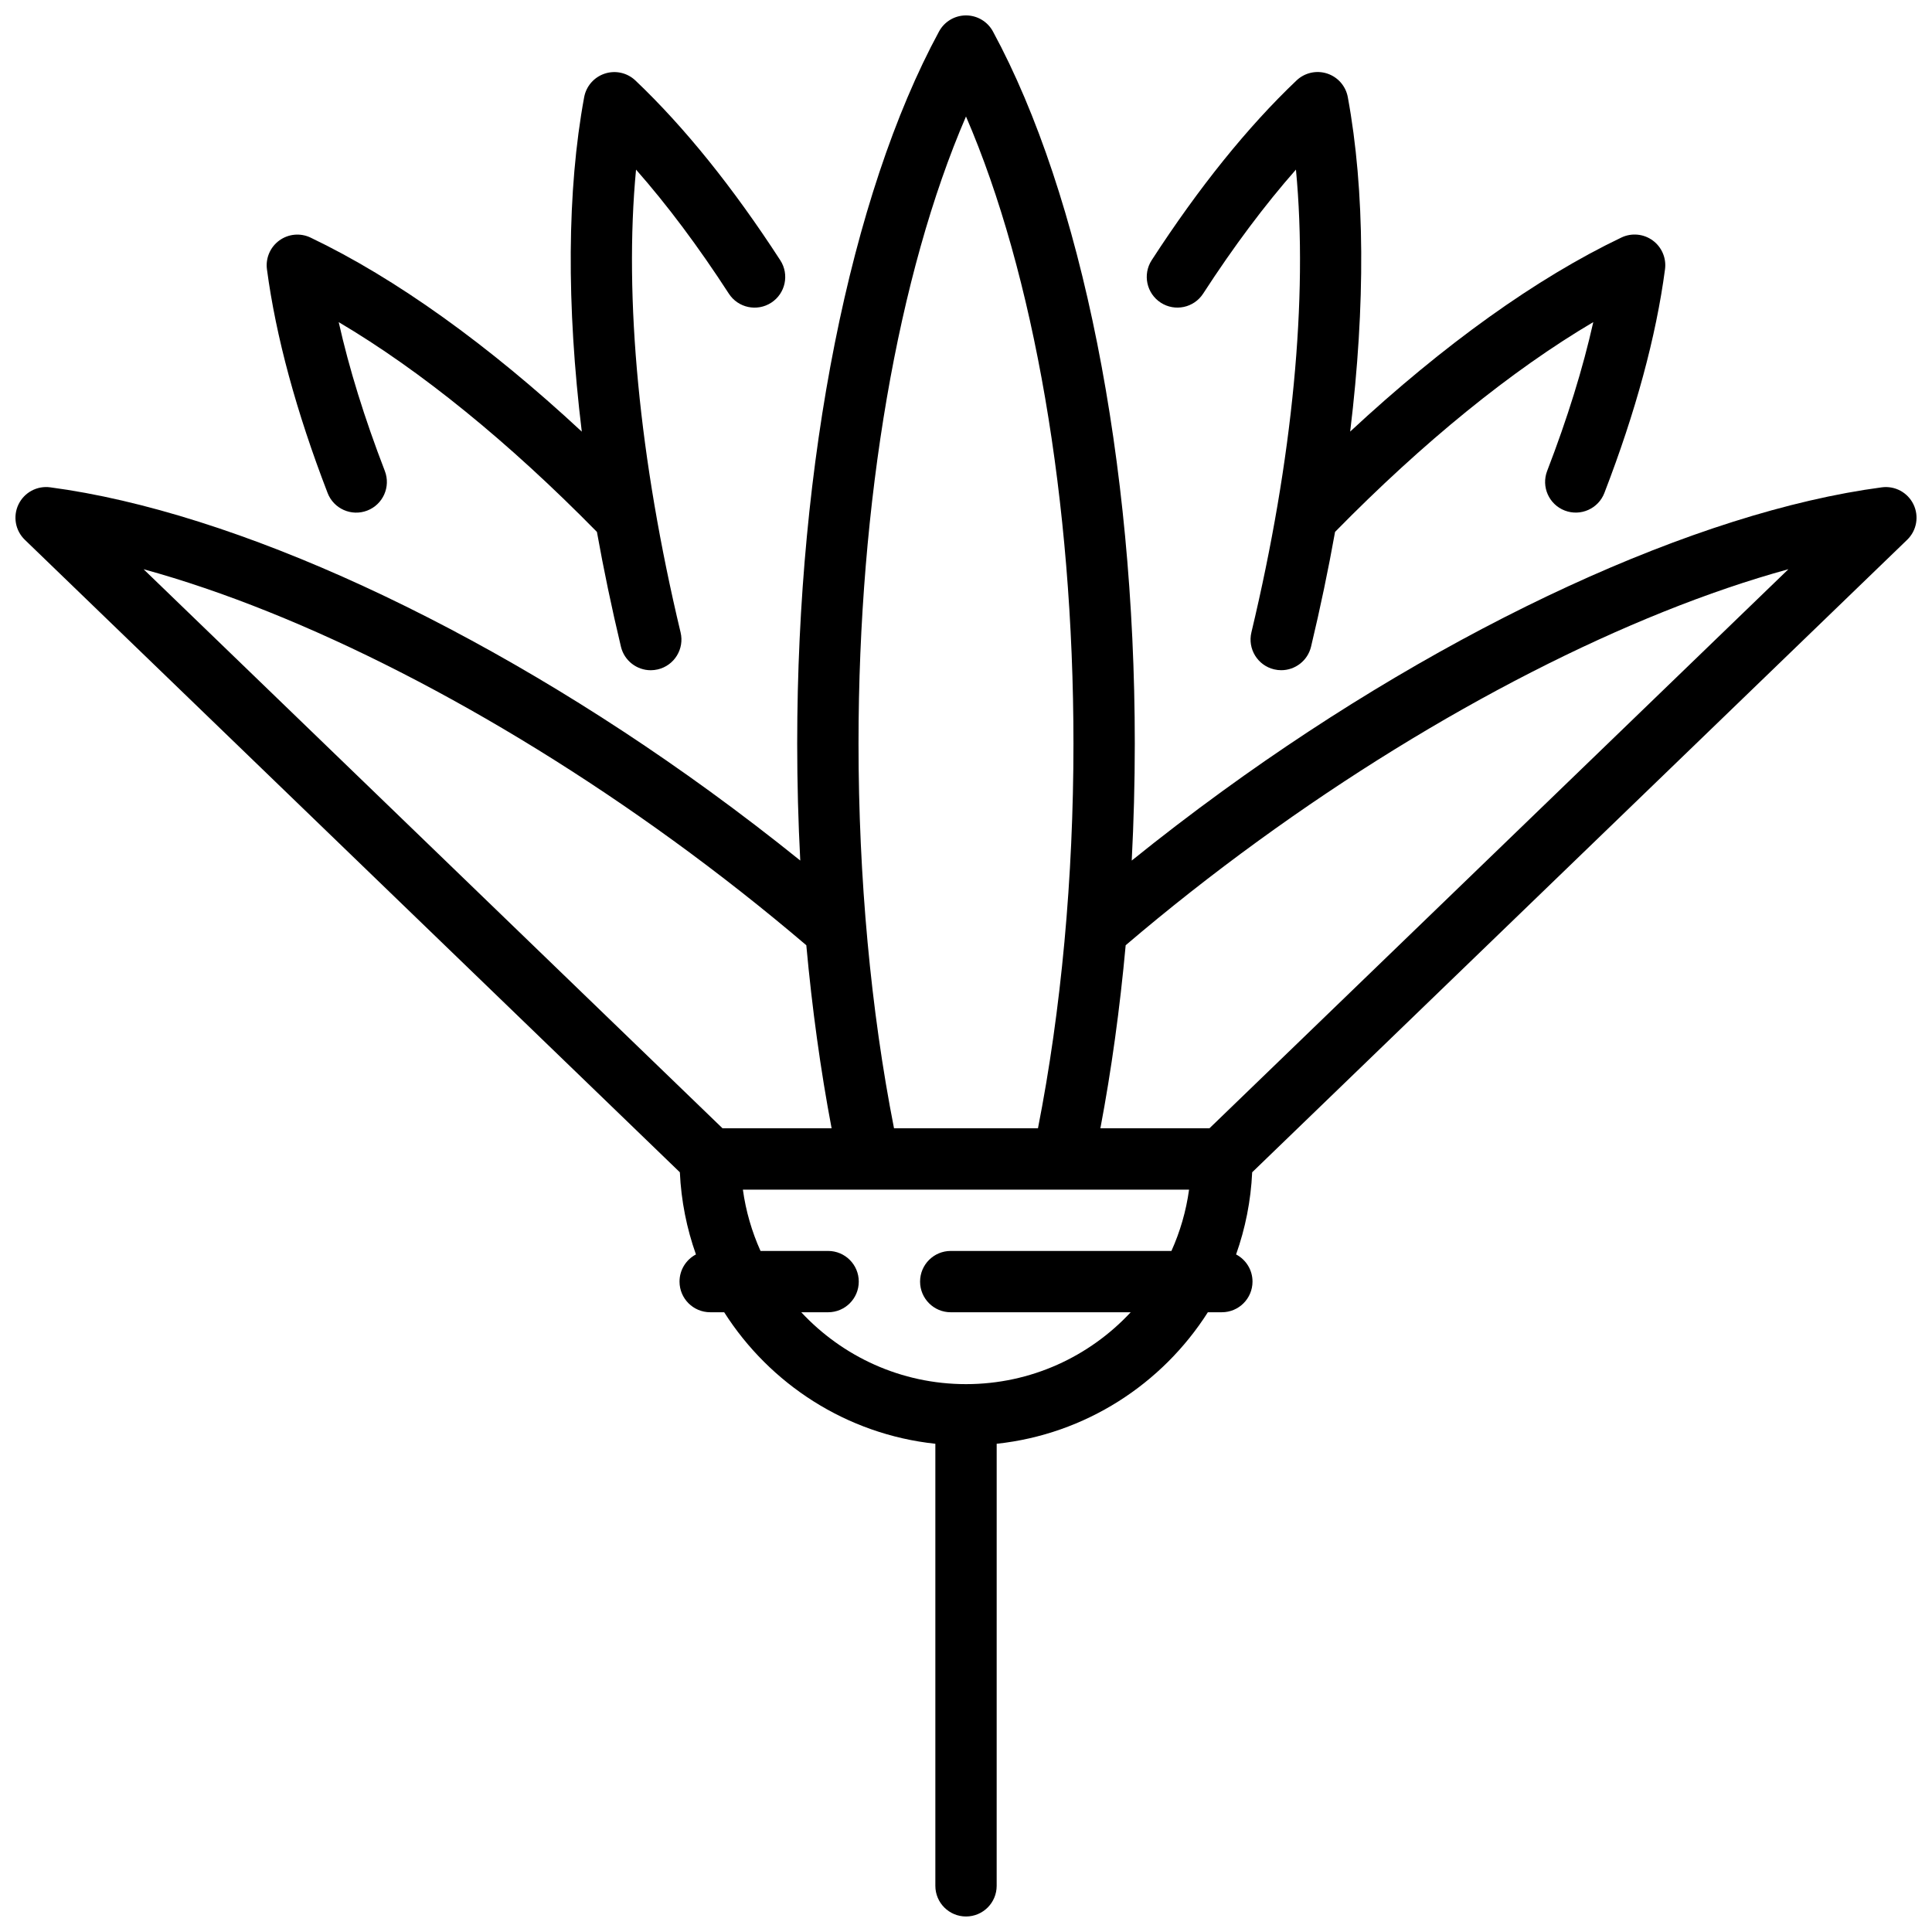
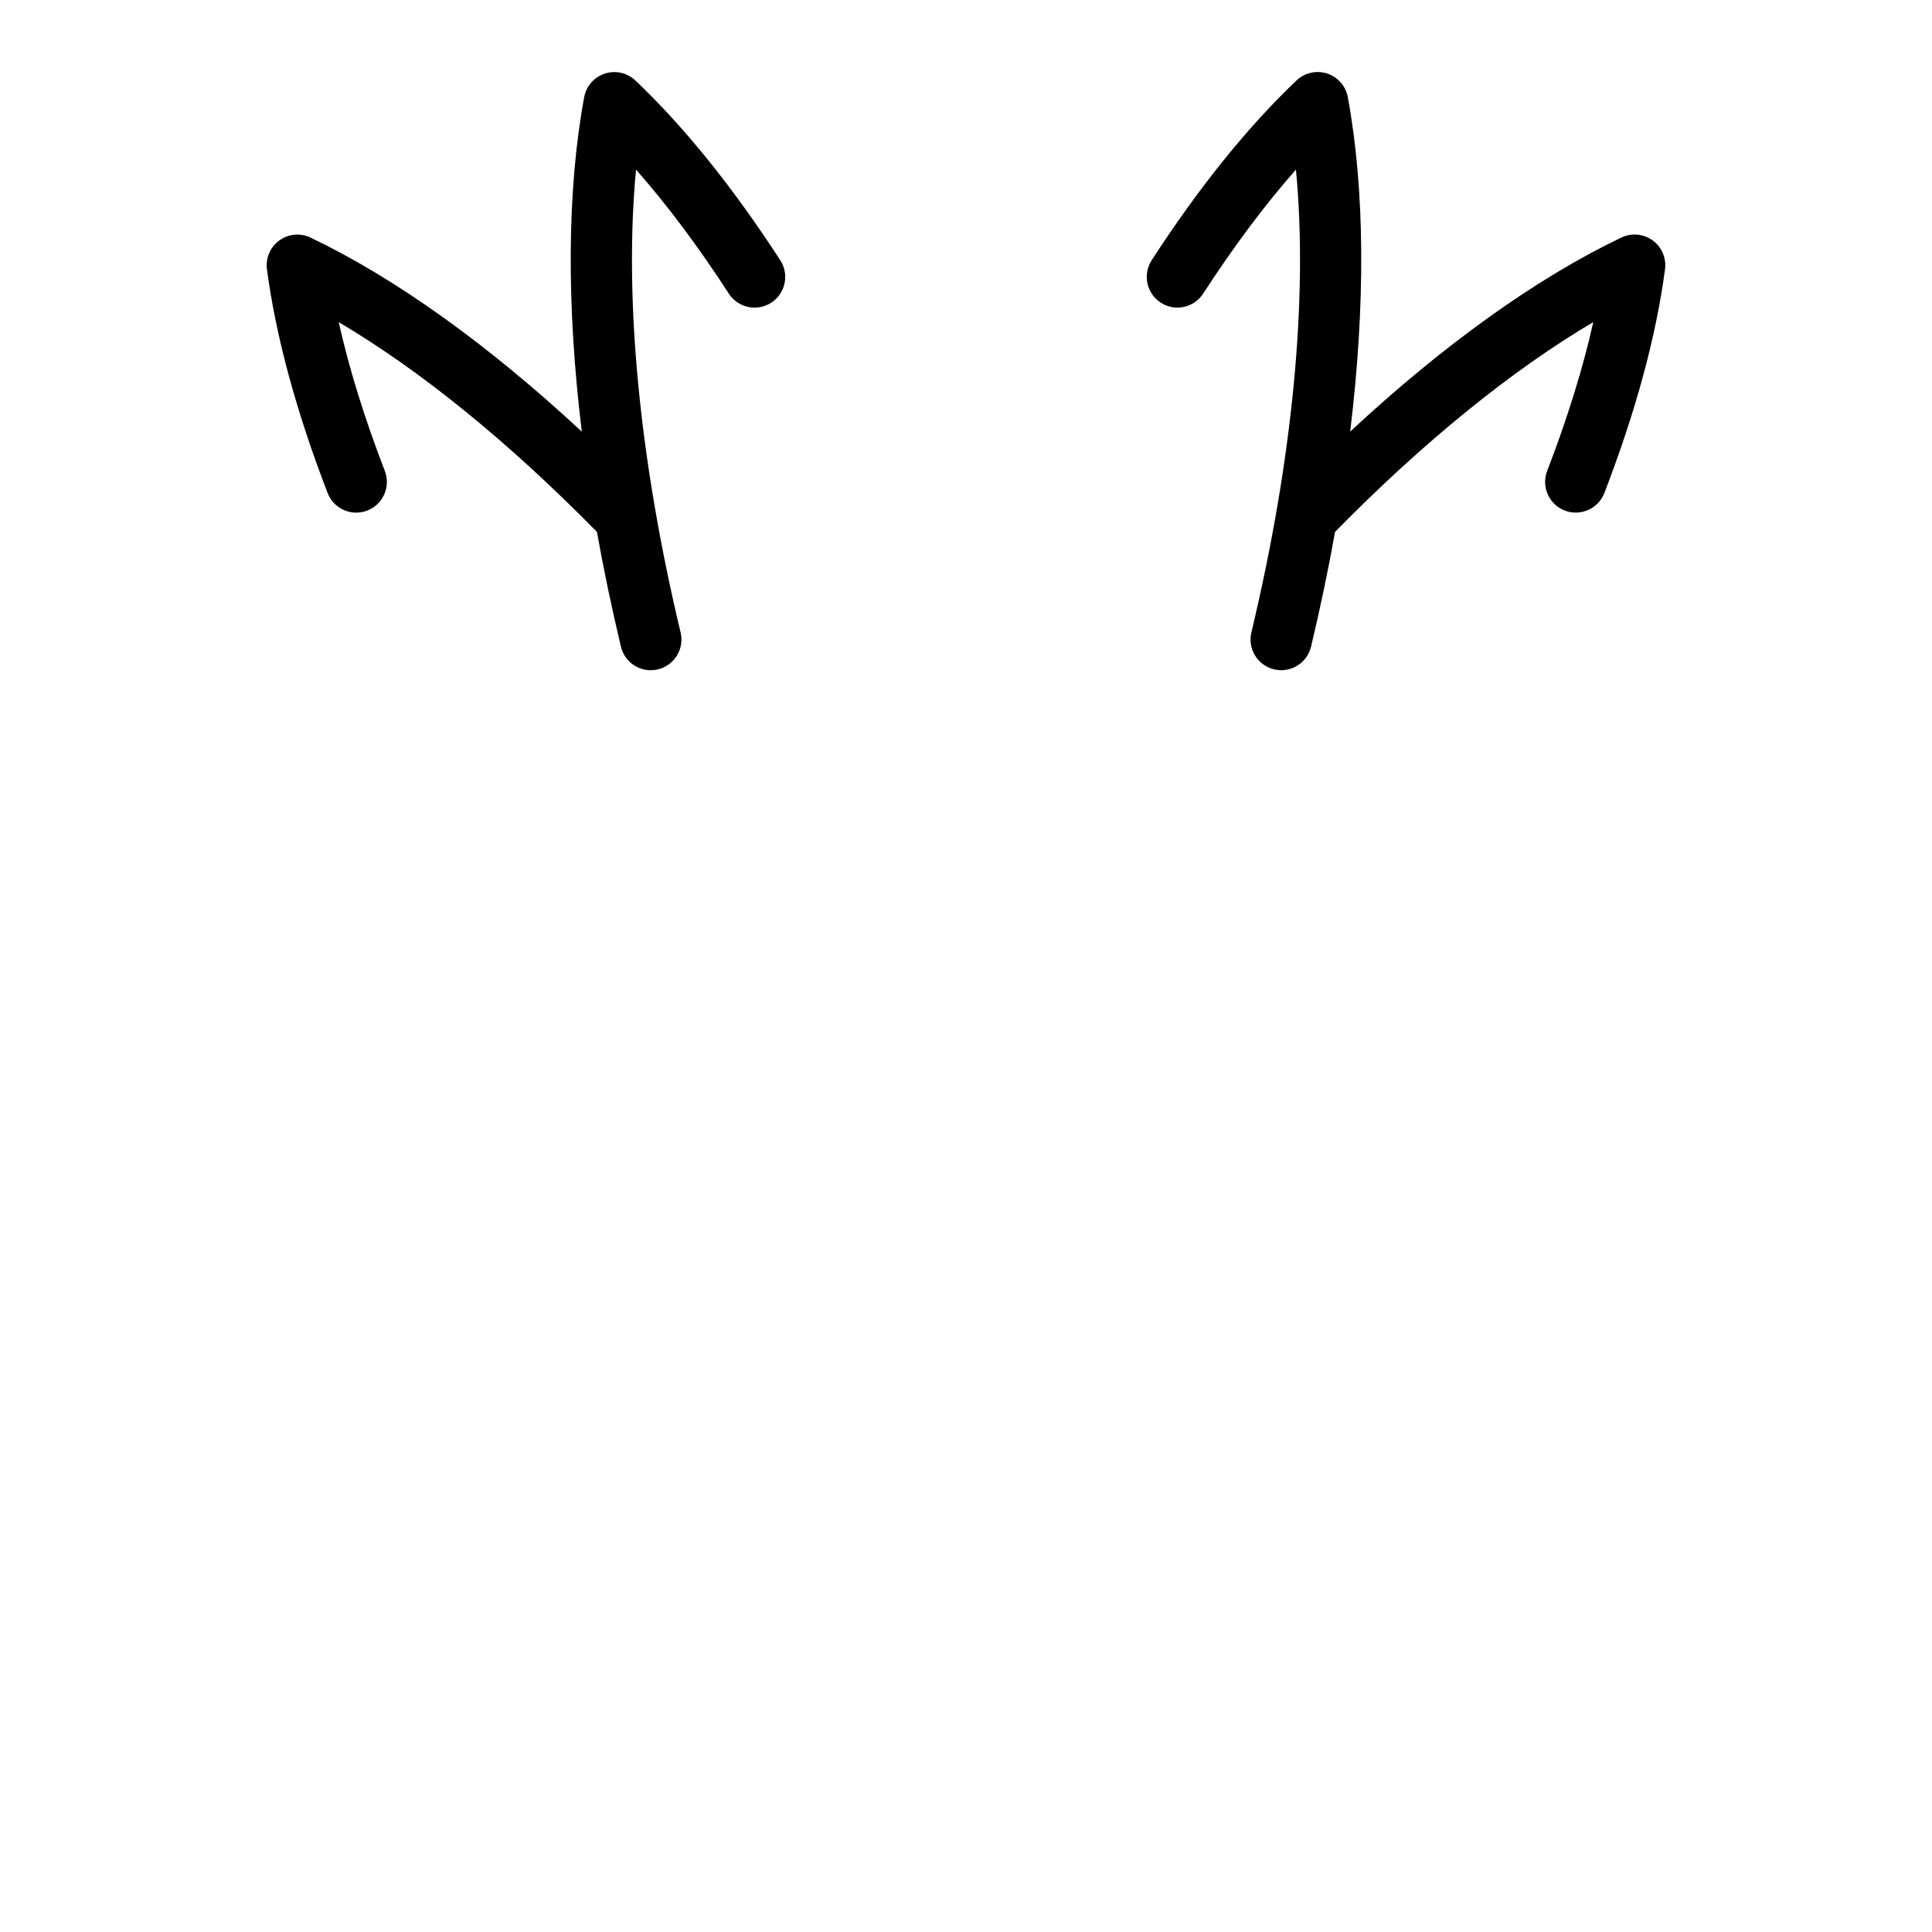
<svg xmlns="http://www.w3.org/2000/svg" width="800px" height="800px" version="1.1" viewBox="144 144 512 512">
  <defs>
    <clipPath id="a">
-       <path d="m148.09 148.09h503.81v503.81h-503.81z" />
-     </clipPath>
+       </clipPath>
  </defs>
  <path d="m230.82 274.65c1.613 4.188 6.32 6.273 10.504 4.656 4.188-1.613 6.273-6.32 4.656-10.504-5.391-13.98-9.48-27.18-12.219-39.434 21.672 12.801 45.035 31.762 68.43 55.594 1.785 9.961 3.906 20.117 6.363 30.418 0.891 3.731 4.223 6.238 7.898 6.238 0.625 0 1.262-0.074 1.895-0.223 4.367-1.043 7.059-5.426 6.016-9.793-10.973-45.938-15.039-88.727-11.805-122.65 8.258 9.371 16.492 20.371 24.59 32.867 2.441 3.766 7.473 4.84 11.238 2.398 3.766-2.441 4.84-7.473 2.398-11.238-12.504-19.289-25.418-35.32-38.387-47.641-2.16-2.055-5.273-2.762-8.109-1.836-2.836 0.922-4.941 3.32-5.481 6.254-4.559 24.707-4.707 55.117-0.629 88.633-24.797-23.051-49.363-40.664-71.875-51.422-2.691-1.289-5.867-0.996-8.281 0.758-2.414 1.754-3.672 4.684-3.281 7.641 2.363 17.793 7.769 37.742 16.078 59.285z" />
  <path d="m451.61 224.21c3.766 2.441 8.797 1.367 11.238-2.398 8.102-12.496 16.332-23.496 24.59-32.867 3.234 33.93-0.832 76.715-11.805 122.65-1.043 4.367 1.648 8.75 6.016 9.793 0.637 0.152 1.27 0.223 1.895 0.223 3.676 0 7.004-2.508 7.898-6.238 2.461-10.297 4.582-20.457 6.363-30.418 23.395-23.832 46.758-42.789 68.43-55.594-2.742 12.254-6.832 25.453-12.219 39.434-1.617 4.188 0.469 8.891 4.656 10.504s8.891-0.473 10.504-4.656c8.309-21.543 13.715-41.492 16.07-59.293 0.391-2.957-0.867-5.887-3.281-7.641-2.41-1.754-5.59-2.043-8.281-0.758-22.512 10.758-47.078 28.371-71.875 51.422 4.078-33.516 3.934-63.926-0.629-88.633-0.543-2.934-2.644-5.332-5.481-6.254s-5.949-0.215-8.109 1.836c-12.965 12.32-25.879 28.352-38.387 47.641-2.434 3.773-1.359 8.805 2.406 11.246z" />
  <g clip-path="url(#a)">
-     <path d="m649.42 287.05c2.523-2.438 3.199-6.219 1.672-9.379-1.527-3.16-4.906-4.984-8.383-4.523-48.969 6.484-114.3 36.578-174.75 80.504-8.199 5.957-16.238 12.117-24.039 18.406 0.531-10.254 0.812-20.617 0.812-31.016 0-74.73-14.051-145.27-37.59-188.7-1.418-2.625-4.16-4.258-7.141-4.258s-5.723 1.633-7.144 4.254c-23.539 43.426-37.59 113.96-37.59 188.7 0 10.398 0.277 20.762 0.812 31.016-7.801-6.289-15.84-12.445-24.039-18.406-60.457-43.926-125.79-74.02-174.75-80.504-3.477-0.461-6.859 1.363-8.383 4.523-1.527 3.16-0.852 6.941 1.672 9.379l173.59 167.62c0.352 7.602 1.828 14.91 4.266 21.773-2.586 1.359-4.352 4.07-4.352 7.195 0 4.488 3.637 8.125 8.125 8.125h3.707c12.109 19.031 32.441 32.34 55.965 34.855v117.15c0 4.488 3.637 8.125 8.125 8.125 4.488 0 8.125-3.637 8.125-8.125l0.004-117.15c23.523-2.516 43.859-15.824 55.965-34.855h3.707c4.488 0 8.125-3.637 8.125-8.125 0-3.125-1.766-5.836-4.352-7.195 2.434-6.863 3.914-14.172 4.266-21.773zm-171.91 79.75c47.719-34.668 98.238-60.371 140.44-71.953l-153.43 148.16h-28.906c2.926-15.457 5.172-31.746 6.703-48.512 11.18-9.531 23-18.84 35.195-27.699zm-77.512-191.93c17.977 41.57 28.48 102.09 28.48 166.17 0 35.559-3.246 70.652-9.406 101.97h-38.148c-6.16-31.316-9.406-66.41-9.406-101.97-0.004-64.074 10.504-124.6 28.48-166.17zm-77.512 191.93c12.195 8.859 24.016 18.172 35.195 27.699 1.531 16.766 3.777 33.055 6.703 48.512h-28.906l-153.43-148.16c42.203 11.582 92.723 37.281 140.44 71.953zm77.512 144.01c-17.219 0-32.75-7.34-43.656-19.047h7.117c4.488 0 8.125-3.637 8.125-8.125s-3.637-8.125-8.125-8.125h-17.914c-2.285-5.082-3.891-10.539-4.672-16.25h33.387c0.008 0 0.016 0.004 0.023 0.004 0.012 0 0.027-0.004 0.039-0.004h51.289 0.066 33.438c-0.781 5.715-2.387 11.168-4.672 16.25h-58.488c-4.488 0-8.125 3.637-8.125 8.125s3.637 8.125 8.125 8.125h47.691c-10.898 11.707-26.43 19.047-43.648 19.047z" />
-   </g>
+     </g>
</svg>